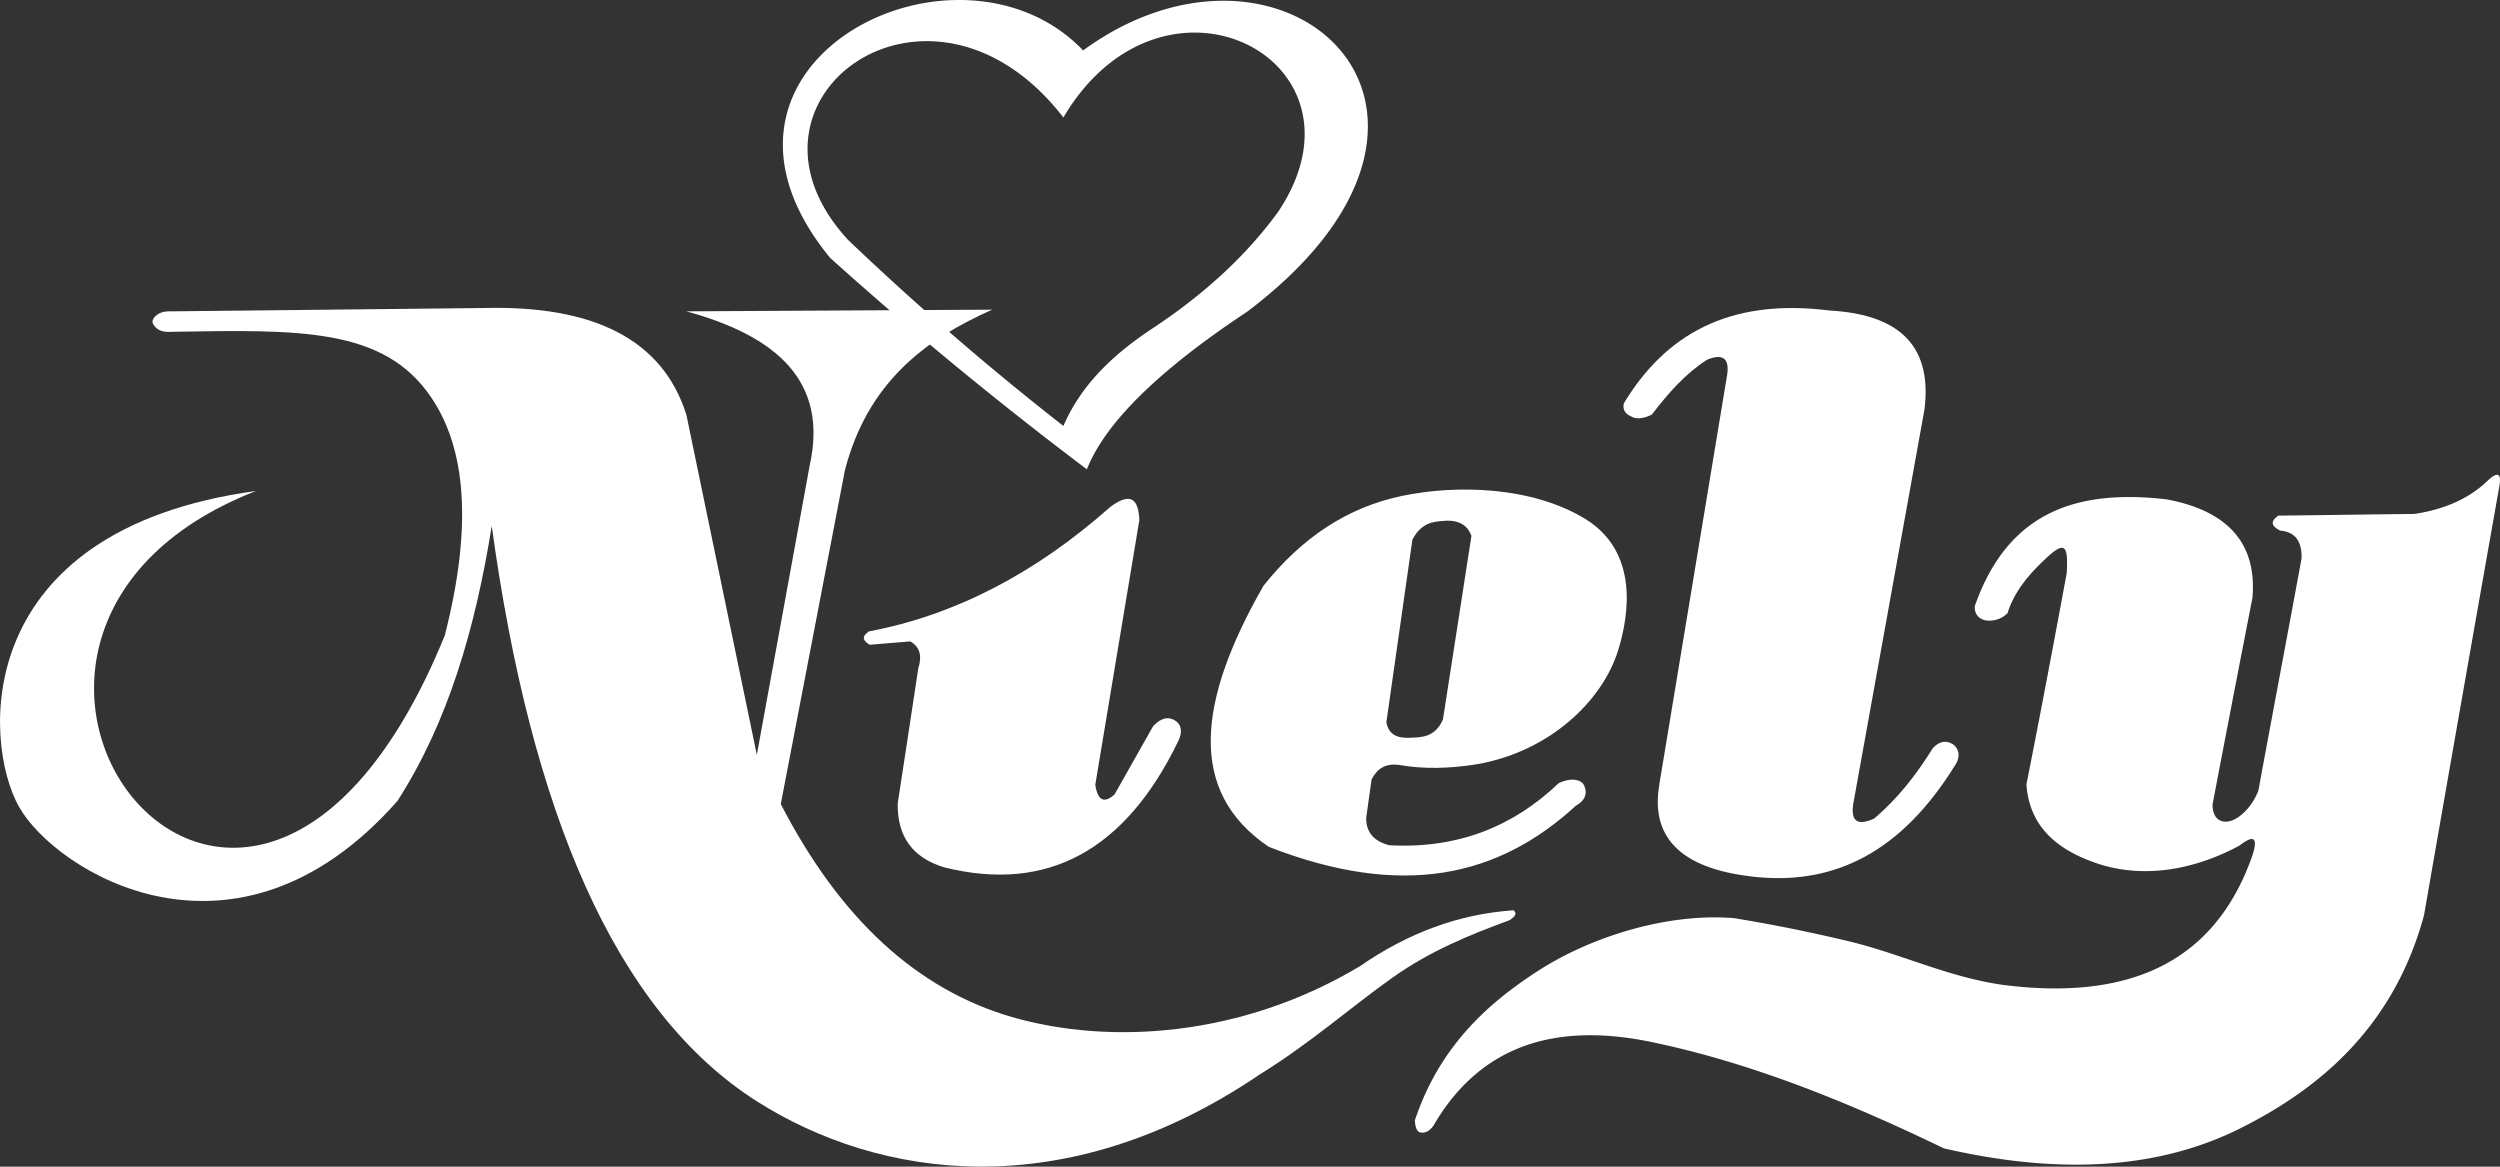
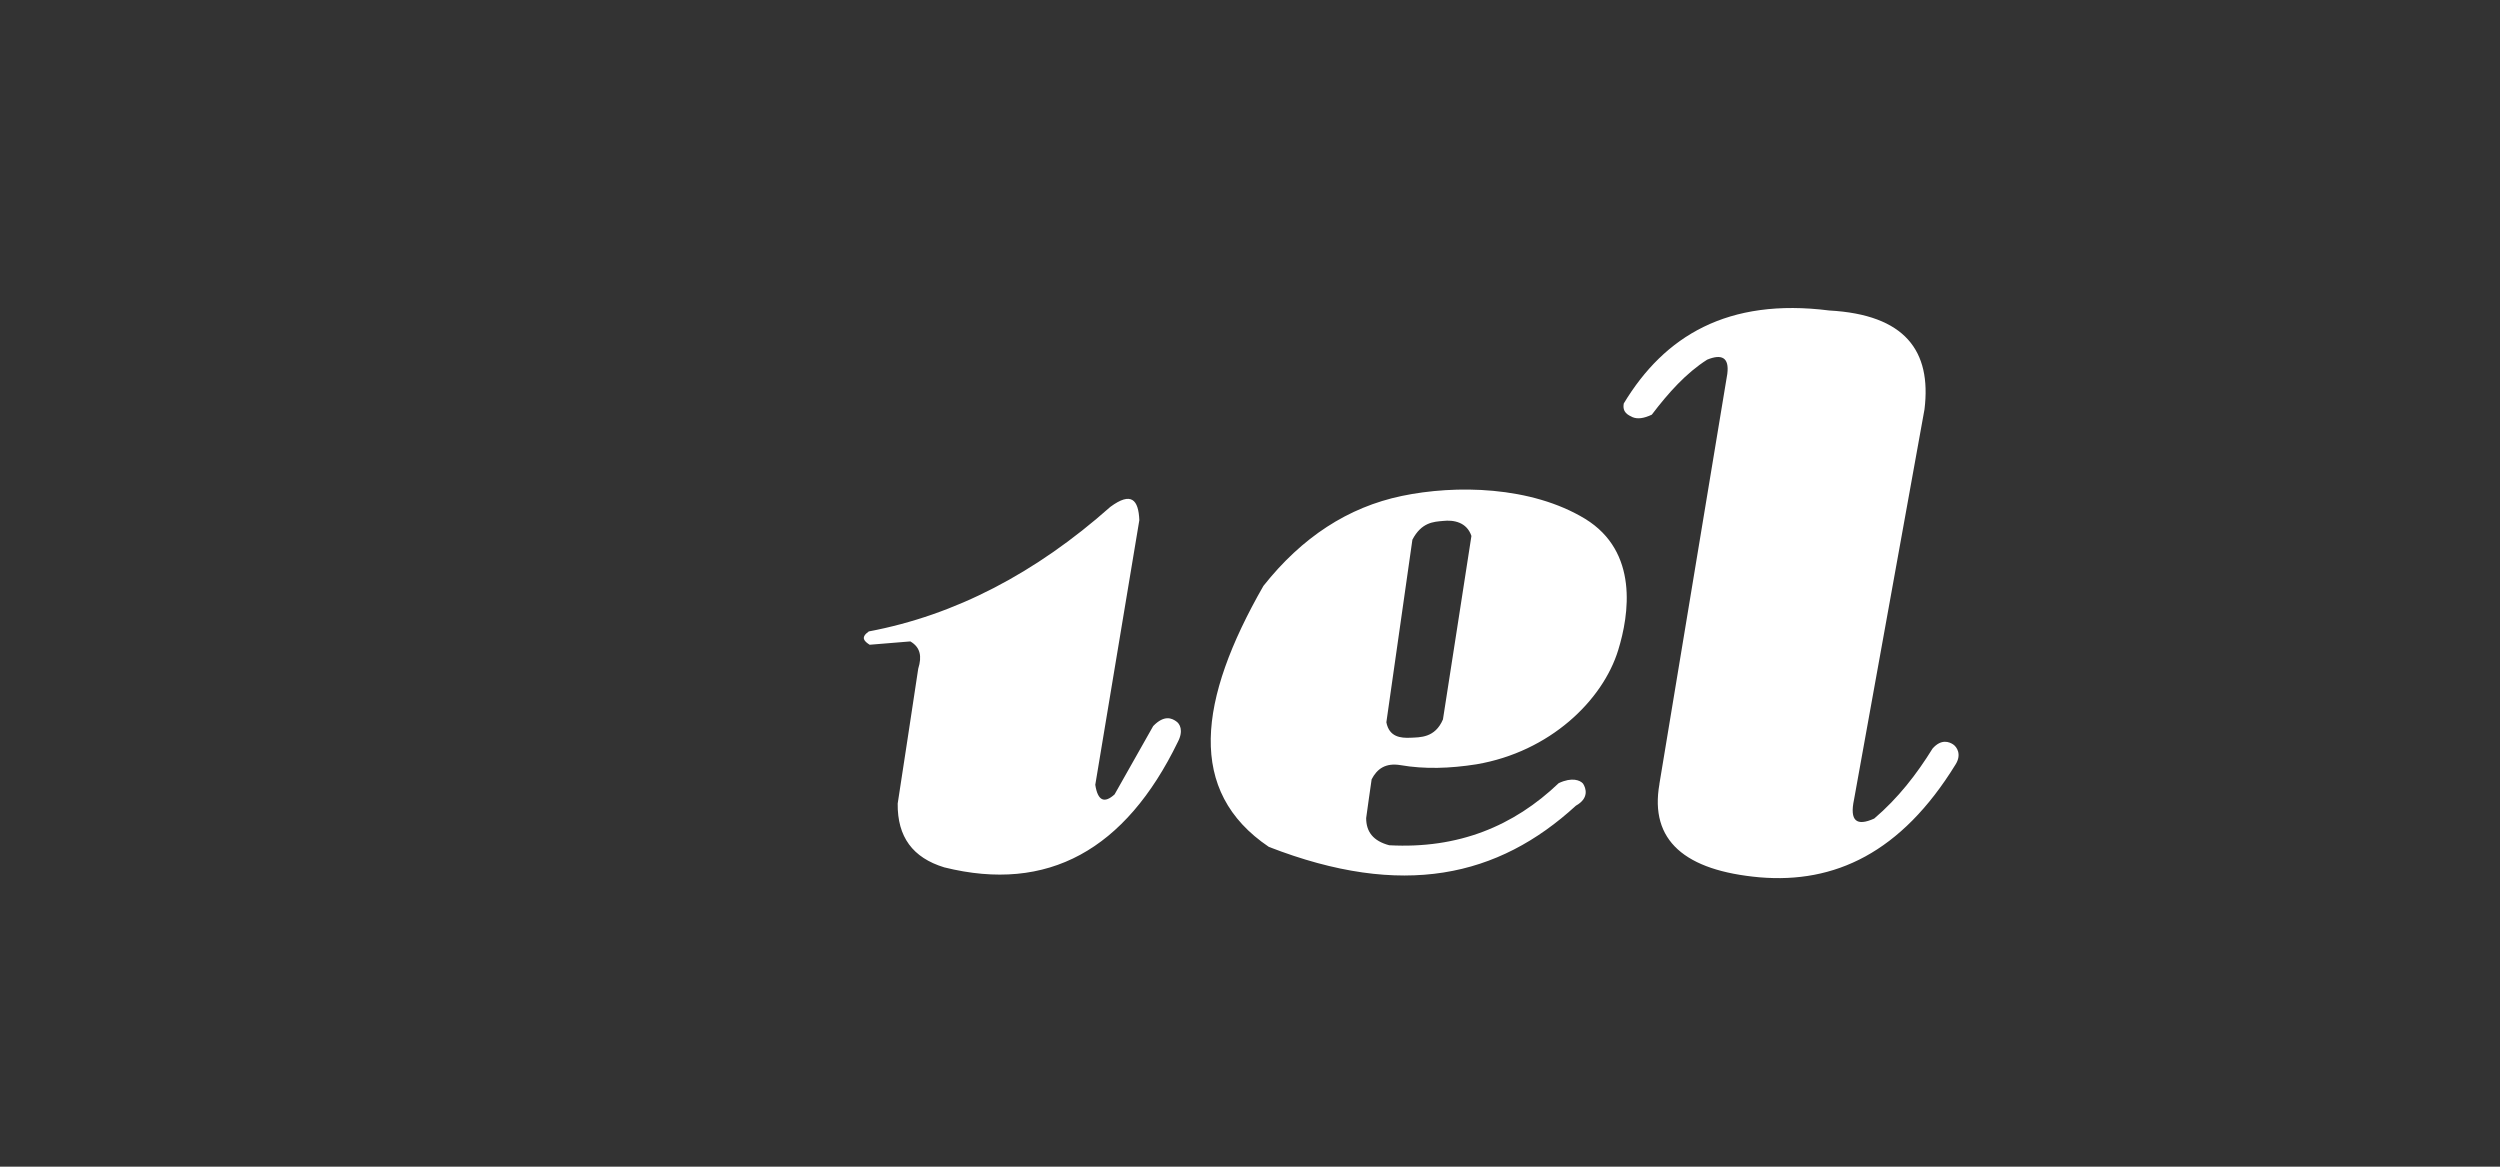
<svg xmlns="http://www.w3.org/2000/svg" width="90" height="42" viewBox="0 0 90 42">
  <rect x="0" y="0" width="90" height="42" fill="#333333" stroke="none" />
  <g fill="#FFF">
-     <path d="M9.216 17.675c-13.454 5.25-.377 22.777 6.795 5.206 1.013-3.96.756-6.736-.482-8.566-1.706-2.536-4.77-2.446-9.36-2.37-.5.044-.65-.24-.68-.346-.016-.135.195-.405.618-.39 3.76-.045 7.52-.075 11.294-.12 3.94-.105 6.447 1.11 7.308 3.84.846 4.082 1.69 8.164 2.537 12.245.634-3.467 1.27-6.947 1.902-10.414.68-3.032-1.193-4.667-4.44-5.552 3.67-.015 7.34-.045 11.01-.06-2.433 1.08-4.486 2.64-5.3 5.776l-2.31 12.02c2.143 4.156 4.92 6.678 8.318 7.668 3.533 1.02 8.274.72 12.533-1.83 1.735-1.2 3.563-1.877 5.526-2.012.136.104.074.226-.15.36-1.42.524-2.84 1.095-4.214 2.07-1.54 1.096-2.93 2.34-4.77 3.48-7.037 4.772-13.71 3.75-18.09.976-5.134-3.256-8.154-10.473-9.558-20.722-.59 3.677-1.57 7.067-3.397 9.903-5.844 6.617-12.32 2.52-13.62.21-1.314-2.324-1.767-9.962 8.53-11.372z" />
    <path d="M33.058 24.066c.136-.435.076-.765-.286-.975-.484.045-.982.075-1.465.12-.182-.12-.348-.255-.03-.48 3.11-.585 6.01-2.1 8.697-4.485.755-.556 1.012-.256 1.042.48-.528 3.18-1.058 6.347-1.586 9.527.09.585.332.675.695.345.468-.824.92-1.635 1.39-2.46.407-.42.68-.27.814-.18.15.09.286.345.074.75-1.887 3.886-4.68 5.446-8.41 4.517-1.133-.346-1.69-1.096-1.676-2.297.242-1.604.498-3.224.74-4.86zM56.734 29.003c-2.795 2.565-6.236 3.36-11.055 1.485-2.96-1.995-2.553-5.28-.197-9.394 1.39-1.756 3.05-2.836 4.983-3.24s4.65-.36 6.6.824c1.933 1.186 1.584 3.45 1.19 4.727-.558 1.814-2.46 3.66-5.103 4.11-.95.15-1.872.18-2.733.03-.543-.09-.845.135-1.04.51-.063.467-.138.932-.197 1.396 0 .496.256.825.83.978 2.49.135 4.484-.69 6.102-2.236.482-.226.77-.104.875.016.108.166.227.526-.256.795zm-5.888-9.573c-.316 2.19-.62 4.382-.937 6.572.103.54.527.57.86.557.347-.018.89.014 1.177-.66.348-2.208.68-4.397 1.025-6.605-.166-.495-.634-.585-1.025-.54-.332.03-.77.045-1.1.675zM59.738 28.223l2.445-14.765c.076-.6-.21-.72-.725-.51-.755.48-1.39 1.186-1.993 1.98-.286.136-.514.166-.694.09-.15-.074-.376-.164-.315-.494 1.465-2.43 3.745-3.81 7.398-3.346 2.732.15 3.685 1.456 3.428 3.556L66.746 28.78c-.166.778.09.974.726.688.86-.734 1.524-1.59 2.1-2.52.316-.36.603-.24.74-.15.136.09.315.36.09.72-1.964 3.196-4.363 4.292-7.052 4.066-2.688-.24-3.972-1.32-3.61-3.36z" />
-     <path d="M74.4 20.646c.074-1.155-.12-1.155-.892-.405-.544.526-1.012 1.11-1.237 1.832a.918.918 0 0 1-.68.27c-.227 0-.528-.148-.498-.525 1.224-3.496 3.806-4.2 6.915-3.84 2.22.42 3.246 1.605 3.08 3.542-.482 2.475-.966 4.966-1.436 7.44 0 .557.335.646.546.615.316-.03.83-.42 1.103-1.11.514-2.79 1.04-5.565 1.555-8.357.016-.6-.21-.96-.77-1.006-.288-.15-.395-.314-.063-.54 1.63-.015 3.263-.045 4.894-.06 1.103-.165 2.008-.57 2.672-1.23.423-.375.453-.105.378.285a5386.12 5386.12 0 0 0-2.703 15.395c-1.102 4.066-3.82 6.258-6.553 7.638-2.99 1.517-6.583 1.71-10.734.75-3.414-1.65-6.887-3.062-10.45-3.812-3.52-.75-6.235.09-7.927 3.002-.183.255-.364.255-.47.238-.12-.028-.18-.18-.195-.435.89-2.656 2.61-4.217 4.515-5.433 1.918-1.215 4.636-2.04 6.977-1.846a57.21 57.21 0 0 1 4.046.812c1.918.448 3.625 1.305 5.633 1.59 4.455.57 7.61-.735 8.983-4.666.182-.57.105-.796-.47-.347-1.992 1.065-3.79 1.097-5.147.632-1.133-.392-2.4-1.11-2.52-2.836.496-2.508.98-5.058 1.447-7.594zM39.128 16.895a137.86 137.86 0 0 1-9.24-7.608c-5.77-7.022 4.59-12.184 9.104-7.472 7.263-5.297 15.492 2.176 5.903 9.408-3.08 2.04-5.087 3.946-5.767 5.672zm-.846-1.56c.65-1.502 1.797-2.567 3.14-3.467 1.828-1.2 3.398-2.596 4.605-4.262 3.625-5.46-4.15-9.468-7.745-3.376-4.802-6.212-12.427-.645-7.746 4.412a104.04 104.04 0 0 0 7.746 6.692z" />
  </g>
</svg>